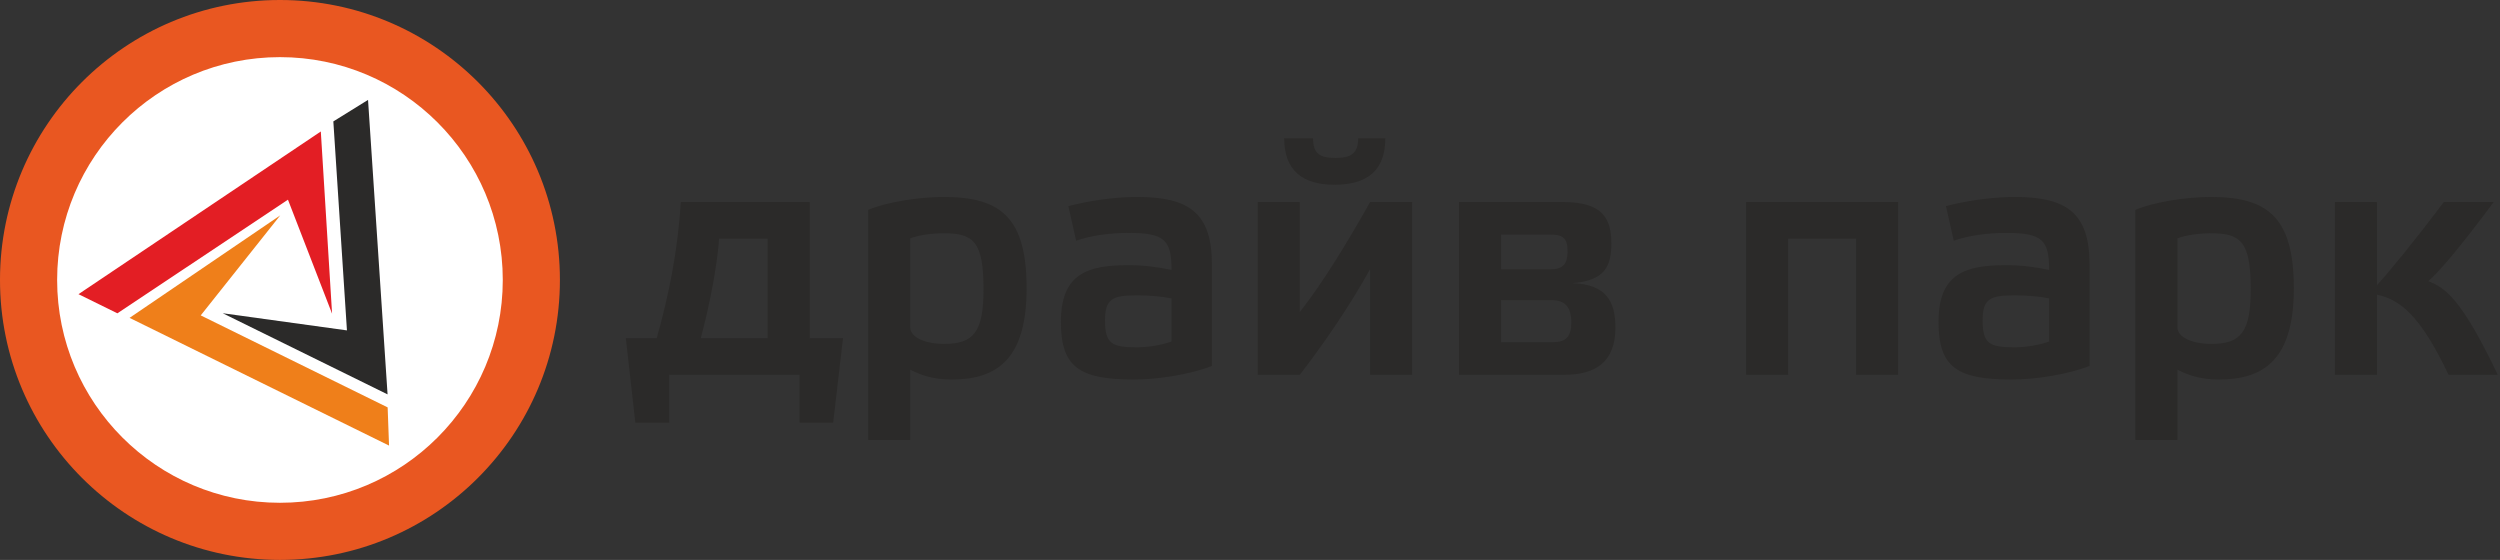
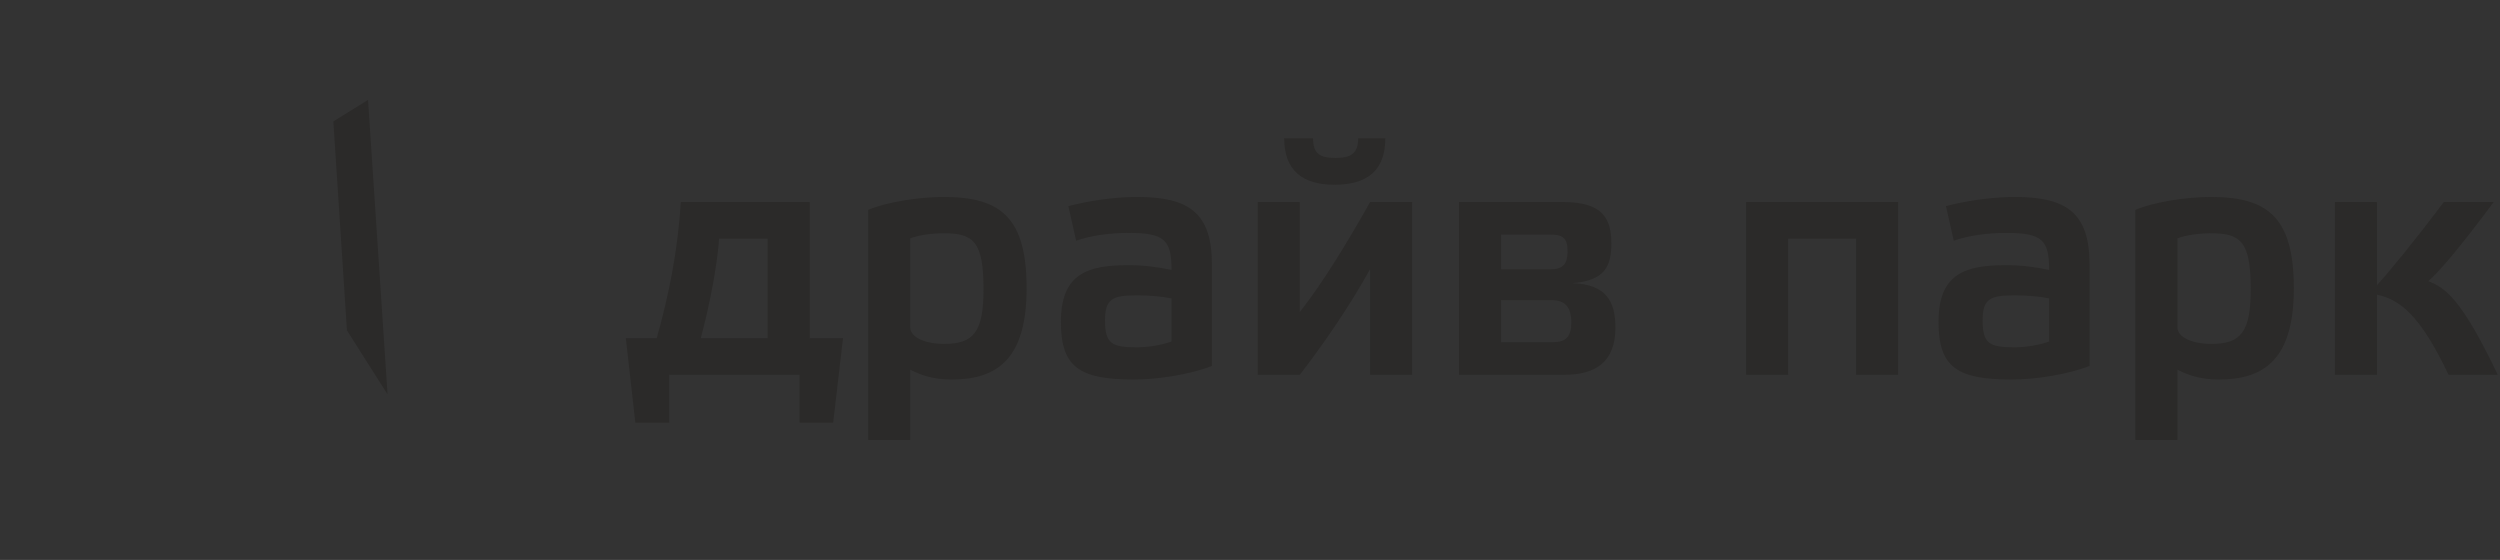
<svg xmlns="http://www.w3.org/2000/svg" width="893" height="200" viewBox="0 0 893 200" fill="none">
  <rect x="0" y="0" width="893" height="200" fill="#333333" stroke="none" />
  <path d="M243.18 72.171C242.211 88.778 238.938 105.508 234.574 120.782H223.542L226.937 150.966H239.059V133.874H285.609V150.966H297.61L301.125 120.782H289.246V72.171H243.18V72.171ZM274.214 85.263V120.782H250.333C253.485 108.902 256.03 95.809 256.879 85.263H274.214ZM339.917 135.571C356.403 135.571 366.707 128.055 366.707 102.962C366.707 77.747 357.494 70.353 337.128 70.353C328.158 70.353 316.763 72.171 310.096 74.959V157.149H325.127V132.055C328.522 133.753 332.886 135.571 339.917 135.571ZM337.128 83.324C347.796 83.324 351.312 86.354 351.312 103.326C351.312 118.6 347.796 122.843 337.249 122.843C330.582 122.843 325.127 120.539 325.127 116.902V85.142C328.279 83.93 333.007 83.324 337.128 83.324V83.324ZM432.894 94.355C432.894 75.929 424.53 70.353 406.225 70.353C397.376 70.353 388.042 71.929 381.617 73.626L384.405 85.99C389.497 84.172 396.285 83.203 403.074 83.203C415.924 83.203 418.469 85.627 418.469 96.416C413.257 95.325 408.407 94.718 403.195 94.718C388.77 94.718 378.95 97.507 378.95 114.963C378.95 131.086 385.496 135.571 405.013 135.571C413.62 135.571 425.137 133.753 432.894 130.722V94.355V94.355ZM418.469 121.994C414.954 123.206 410.468 124.055 406.104 124.055C397.013 124.055 394.71 122.721 394.71 114.357C394.71 106.477 397.74 105.508 406.225 105.508C410.711 105.508 415.075 105.871 418.469 106.599V121.994ZM464.291 72.171H449.26V133.874H464.291C472.898 122.721 481.99 109.508 489.385 96.173V133.874H504.416V72.171H489.385C481.99 85.384 472.656 100.901 464.291 111.448V72.171ZM458.715 49.381C458.715 60.897 465.261 65.989 476.656 65.989C488.415 65.989 494.839 60.897 494.839 49.381H485.142C485.142 55.078 482.232 56.412 477.02 56.412C471.686 56.412 469.019 55.078 469.019 49.381H458.715V49.381ZM554.603 122.236H536.177V107.205H554.239C558.967 107.205 561.27 109.629 561.27 115.205C561.27 120.297 559.331 122.236 554.603 122.236ZM553.997 96.173H536.177V83.808H553.997C558.361 83.808 559.936 85.142 559.936 89.87C559.936 94.112 558.361 96.173 553.997 96.173ZM561.513 101.143C573.271 100.295 575.575 95.082 575.575 86.96C575.575 77.869 572.301 72.171 558.361 72.171H521.145V133.874H558.846C570.119 133.874 577.029 129.146 577.029 117.024C577.029 107.811 573.877 101.507 561.513 101.143V101.143ZM638.732 85.263H662.976V133.874H678.008V72.171H623.7V133.874H638.732V85.263V85.263ZM746.378 94.355C746.378 75.929 738.014 70.353 719.709 70.353C710.86 70.353 701.525 71.929 695.1 73.626L697.889 85.99C702.98 84.172 709.769 83.203 716.557 83.203C729.407 83.203 731.952 85.627 731.952 96.416C726.74 95.325 721.891 94.718 716.678 94.718C702.253 94.718 692.434 97.507 692.434 114.963C692.434 131.086 698.98 135.571 718.496 135.571C727.104 135.571 738.62 133.753 746.378 130.722V94.355V94.355ZM731.952 121.994C728.437 123.206 723.952 124.055 719.587 124.055C710.496 124.055 708.193 122.721 708.193 114.357C708.193 106.477 711.223 105.508 719.709 105.508C724.194 105.508 728.558 105.871 731.952 106.599V121.994ZM792.564 135.571C809.05 135.571 819.354 128.055 819.354 102.962C819.354 77.747 810.141 70.353 789.776 70.353C780.805 70.353 769.41 72.171 762.743 74.959V157.149H777.775V132.055C781.169 133.753 785.533 135.571 792.564 135.571V135.571ZM789.776 83.324C800.444 83.324 803.959 86.354 803.959 103.326C803.959 118.6 800.444 122.843 789.897 122.843C783.23 122.843 777.775 120.539 777.775 116.902V85.142C780.927 83.93 785.654 83.324 789.776 83.324V83.324ZM892.209 133.874C879.239 106.72 873.541 102.84 867.359 100.416C870.632 97.87 878.875 88.173 890.755 72.171H872.935C862.995 85.384 853.903 96.537 849.054 101.871V72.171H834.022V133.874H849.054V105.265C856.933 106.962 864.207 111.932 874.632 133.874H892.209V133.874Z" fill="#2B2A29" />
-   <path fill-rule="evenodd" clip-rule="evenodd" d="M100 0C155.229 0 200 44.771 200 100C200 155.229 155.229 200 100 200C44.771 200 0 155.229 0 100C0 44.771 44.771 0 100 0V0Z" fill="#E95721" />
-   <path fill-rule="evenodd" clip-rule="evenodd" d="M100 20.408C143.958 20.408 179.592 56.042 179.592 100C179.592 143.958 143.958 179.593 100 179.593C56.043 179.593 20.408 143.958 20.408 100C20.408 56.042 56.043 20.408 100 20.408V20.408Z" fill="white" />
-   <path fill-rule="evenodd" clip-rule="evenodd" d="M28.034 105.077L114.594 46.964L118.619 112.055L102.86 71.327L41.926 111.915L28.034 105.077Z" fill="#E31E24" />
-   <path fill-rule="evenodd" clip-rule="evenodd" d="M119.068 43.371L131.464 35.682L138.438 140.871L79.549 111.887L123.928 118.017L119.068 43.371Z" fill="#2B2A29" />
-   <path fill-rule="evenodd" clip-rule="evenodd" d="M71.699 112.659L100.105 76.926L46.278 113.542L138.966 159.162L138.468 145.522L71.699 112.659Z" fill="#EF7F1A" />
+   <path fill-rule="evenodd" clip-rule="evenodd" d="M119.068 43.371L131.464 35.682L138.438 140.871L123.928 118.017L119.068 43.371Z" fill="#2B2A29" />
</svg>